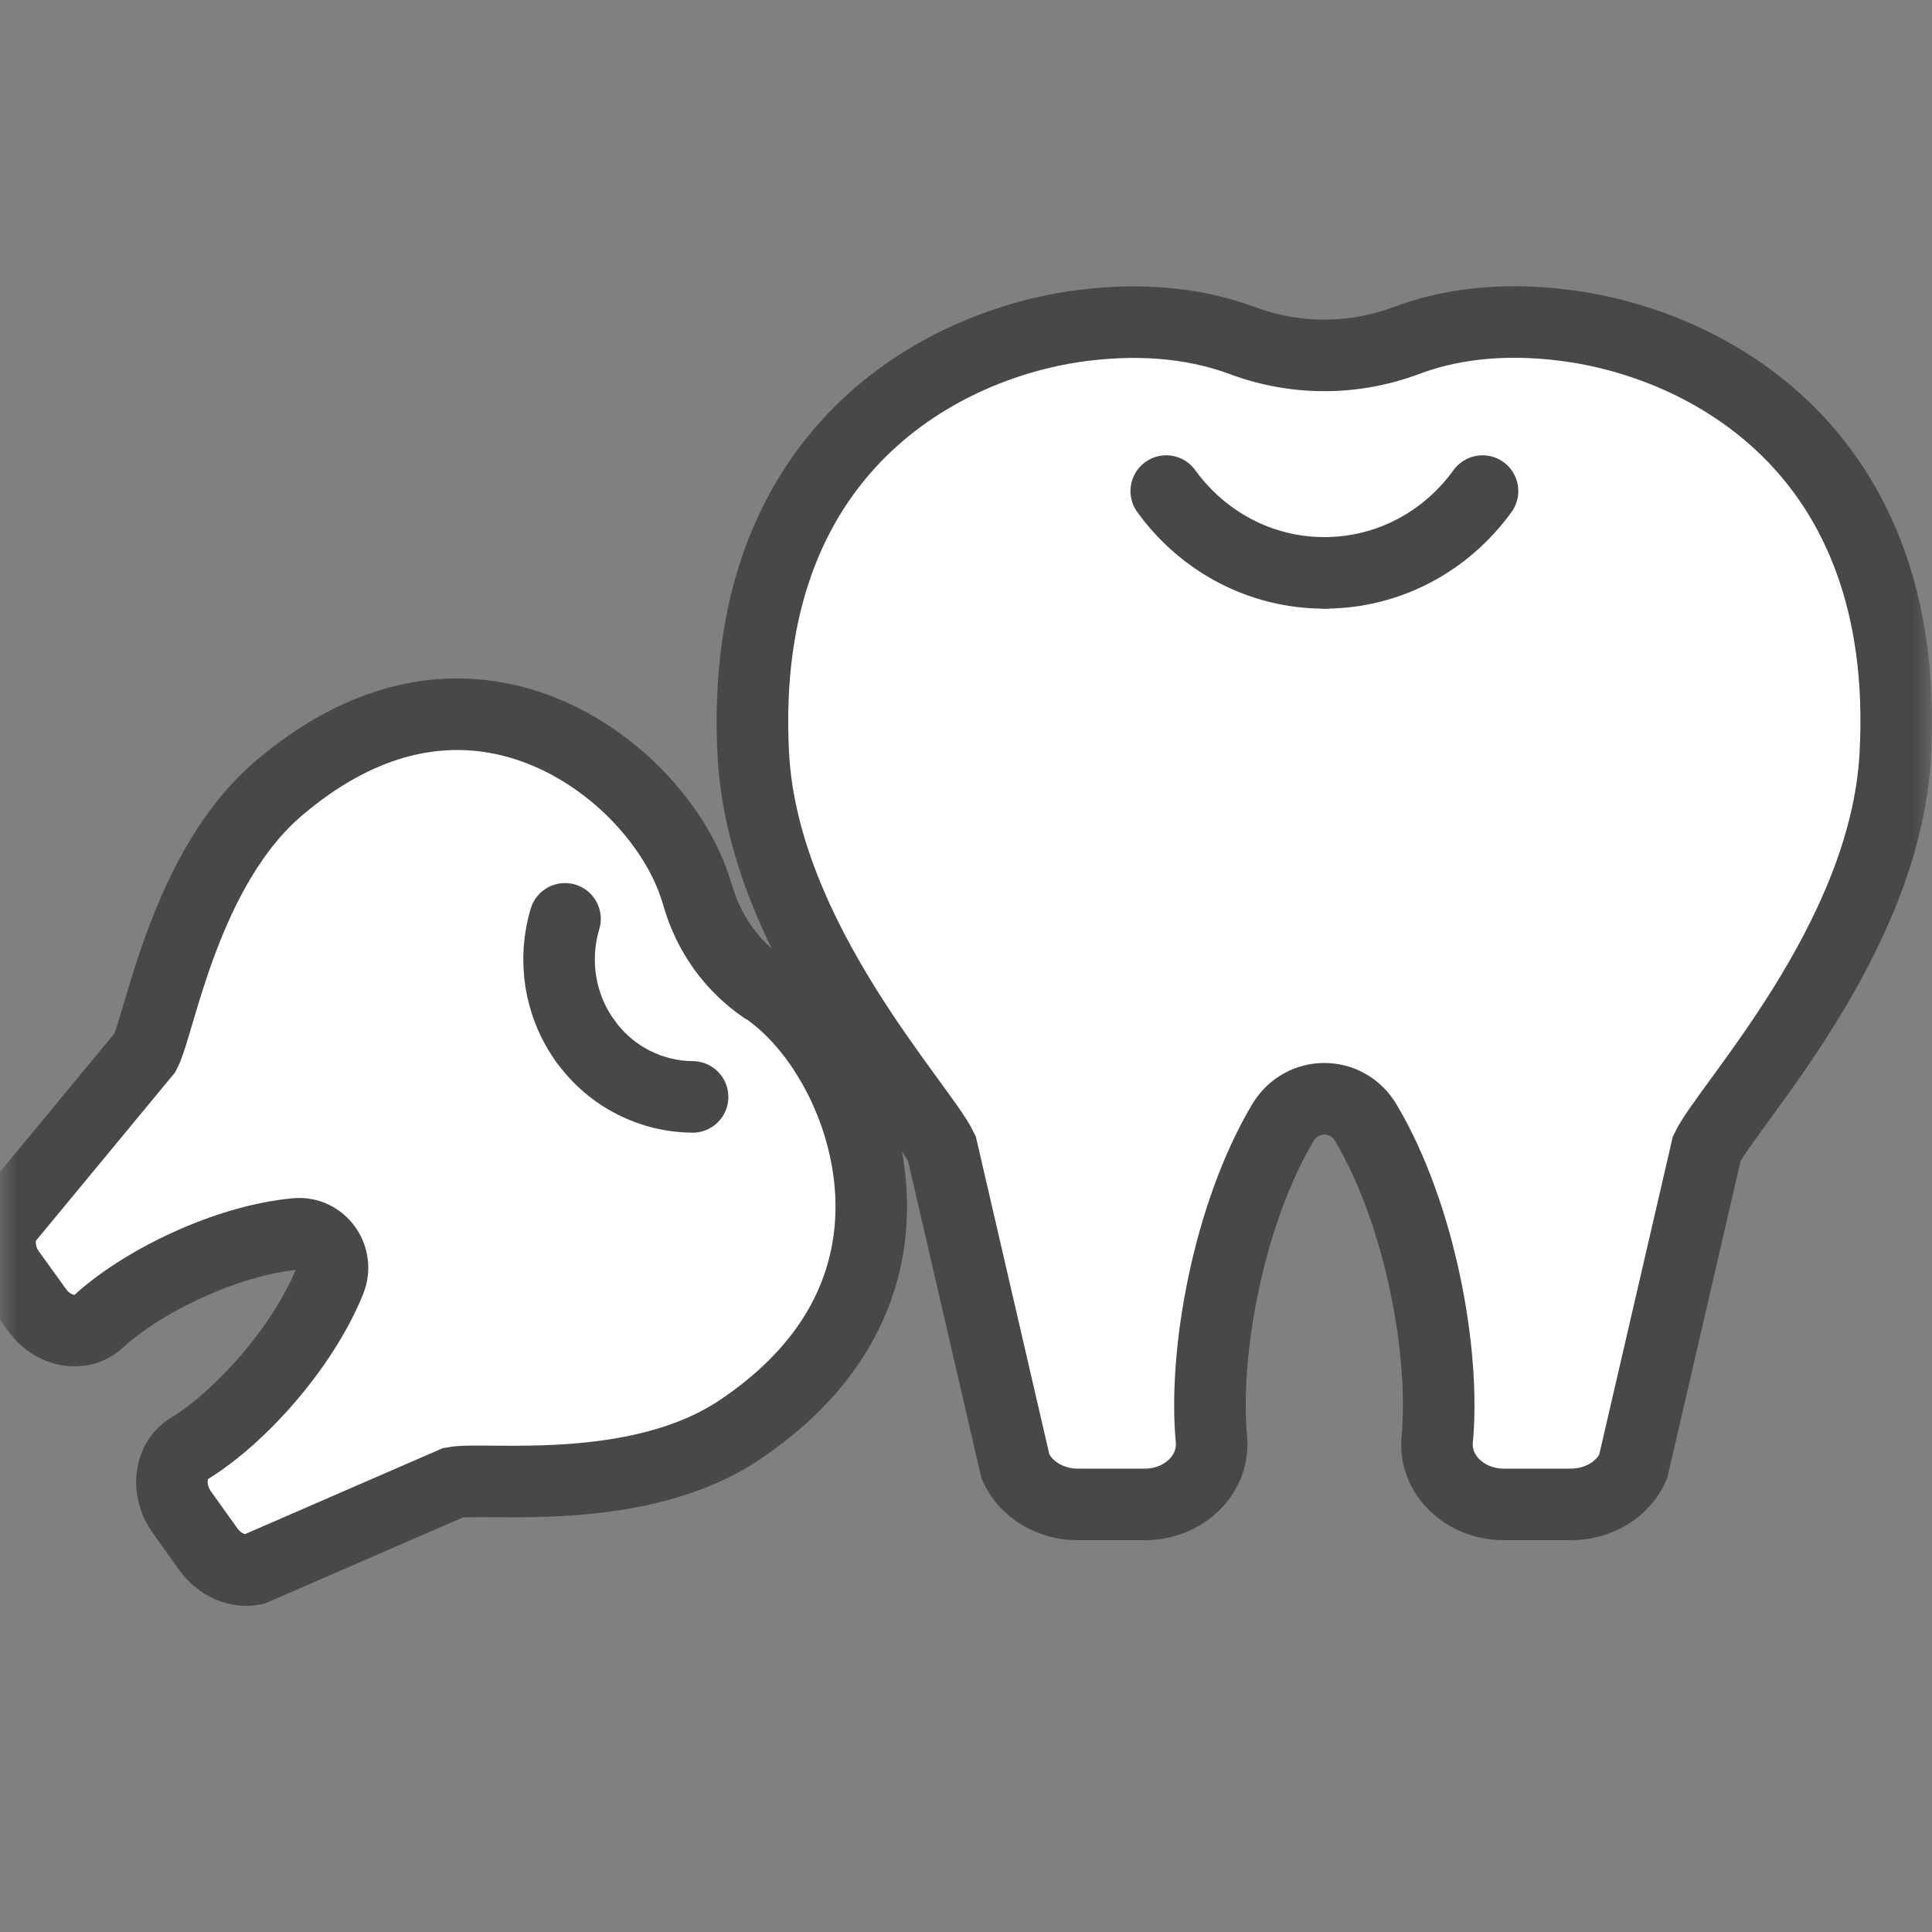
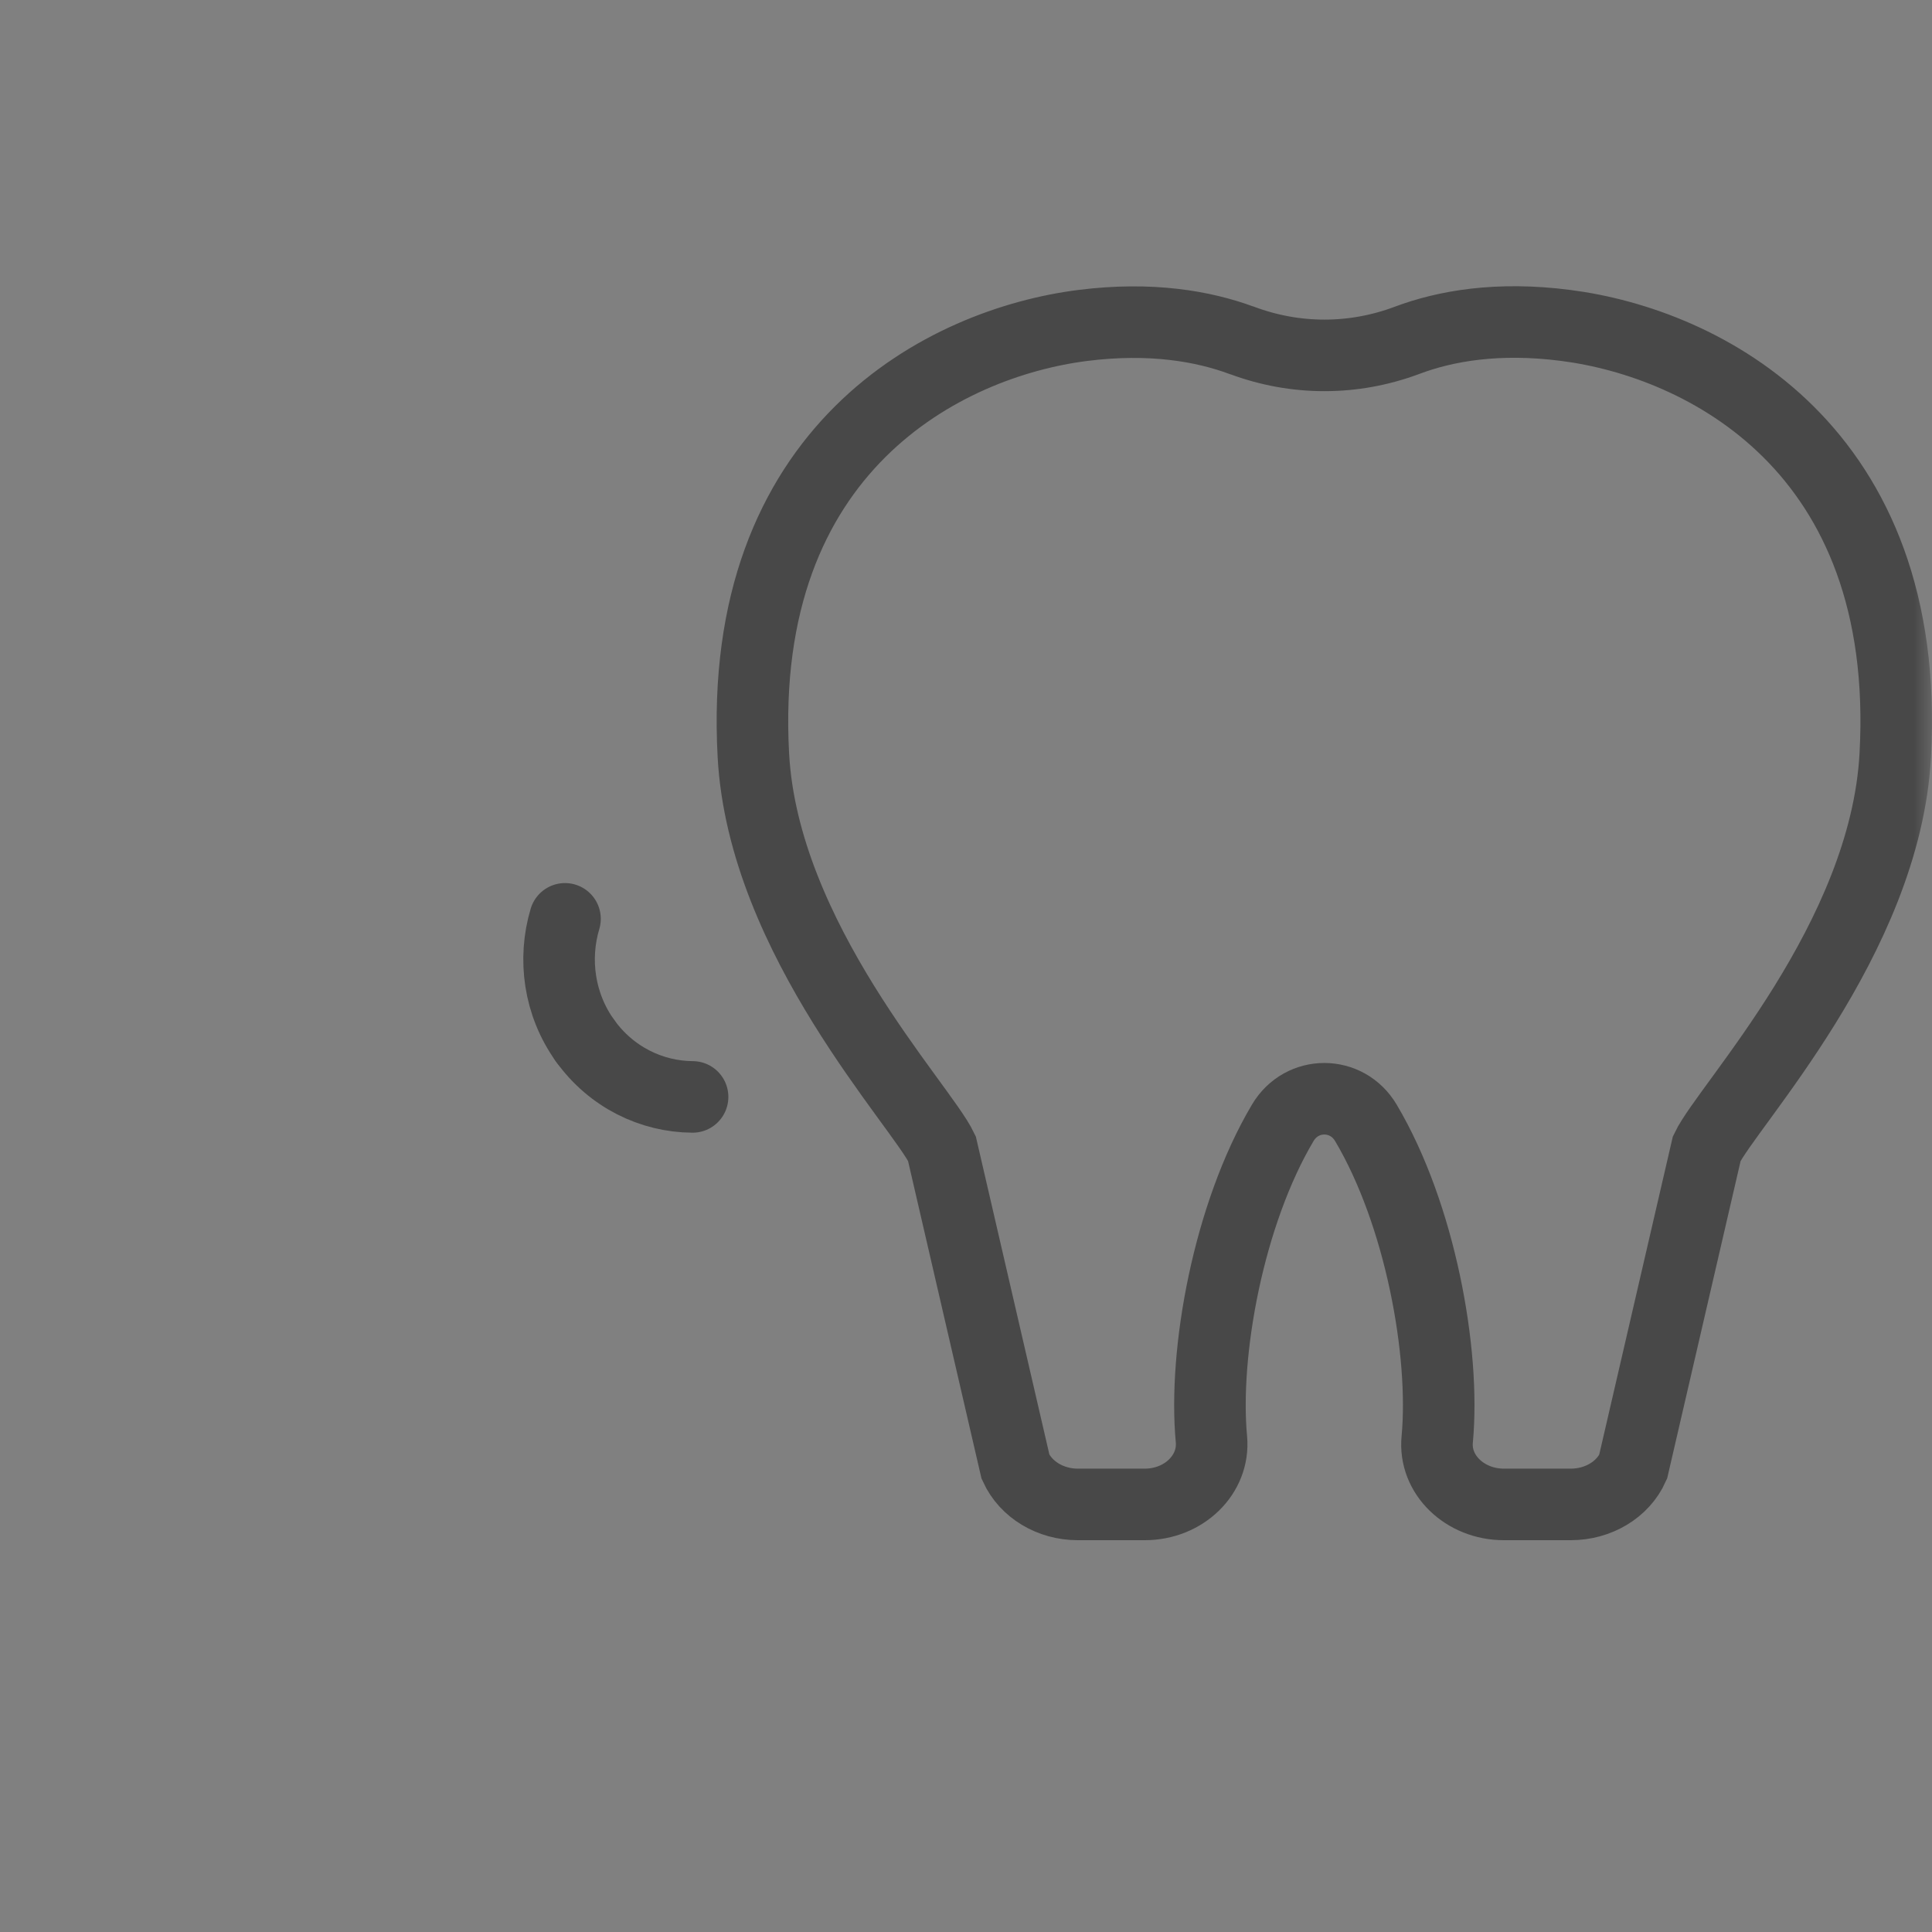
<svg xmlns="http://www.w3.org/2000/svg" width="54" height="54" viewBox="0 0 54 54" fill="none">
  <rect x="0" y="0" width="54" height="54" fill="#808080" stroke="none" />
  <mask id="mask0_8519_1263" style="mask-type:alpha" maskUnits="userSpaceOnUse" x="0" y="0" width="54" height="54">
    <rect width="54" height="54" fill="#D9D9D9" />
  </mask>
  <g mask="url(#mask0_8519_1263)">
-     <path d="M34.714 9.514C36.209 10.073 37.828 10.073 39.323 9.514C40.397 9.109 41.866 8.85 43.763 9.096C47.608 9.588 53.446 12.525 52.973 21.11C52.695 26.253 48.274 30.905 47.705 32.101L45.646 40.999C45.362 41.637 44.669 42.049 43.905 42.049H42.035C40.941 42.049 40.074 41.212 40.171 40.228C40.397 37.796 39.692 33.935 38.177 31.384C37.646 30.486 36.384 30.486 35.853 31.384C34.339 33.935 33.633 37.796 33.86 40.228C33.95 41.212 33.09 42.049 31.996 42.049H30.125C29.361 42.049 28.675 41.637 28.384 40.999L26.326 32.101C25.756 30.898 21.335 26.247 21.057 21.11C20.591 12.518 26.423 9.581 30.267 9.096C32.164 8.857 33.633 9.116 34.708 9.514C36.203 10.073 37.821 10.073 39.316 9.514" fill="white" />
-     <path d="M34.714 9.514C36.209 10.073 37.828 10.073 39.323 9.514C40.397 9.109 41.866 8.85 43.763 9.096C47.608 9.588 53.446 12.525 52.973 21.11C52.695 26.253 48.274 30.905 47.705 32.101L45.646 40.999C45.362 41.637 44.669 42.049 43.905 42.049H42.035C40.941 42.049 40.074 41.212 40.171 40.228C40.397 37.796 39.692 33.935 38.177 31.384C37.646 30.486 36.384 30.486 35.853 31.384C34.339 33.935 33.633 37.796 33.86 40.228C33.95 41.212 33.09 42.049 31.996 42.049H30.125C29.361 42.049 28.675 41.637 28.384 40.999L26.326 32.101C25.756 30.898 21.335 26.247 21.057 21.11C20.591 12.518 26.423 9.581 30.267 9.096C32.164 8.857 33.633 9.116 34.708 9.514C36.203 10.073 37.821 10.073 39.316 9.514" stroke="#484848" stroke-width="2" stroke-miterlimit="10" stroke-linecap="round" />
-     <path d="M37.018 16.012C35.206 16.012 33.6 15.115 32.597 13.726" stroke="#484848" stroke-width="2" stroke-miterlimit="10" stroke-linecap="round" />
-     <path d="M37.016 16.012C38.829 16.012 40.434 15.115 41.437 13.726" stroke="#484848" stroke-width="2" stroke-miterlimit="10" stroke-linecap="round" />
-     <path d="M19.501 25.018C19.805 26.087 20.459 26.998 21.358 27.609C22.006 28.054 22.737 28.772 23.371 29.942C24.659 32.301 25.442 36.773 20.666 39.969C17.805 41.883 13.546 41.272 12.672 41.438L7.093 43.863C6.64 43.956 6.141 43.737 5.831 43.312L5.08 42.262C4.64 41.644 4.737 40.82 5.3 40.481C6.691 39.63 8.465 37.677 9.222 35.796C9.488 35.138 8.976 34.427 8.284 34.487C6.31 34.666 3.966 35.823 2.756 36.932C2.271 37.378 1.475 37.231 1.034 36.613L0.277 35.563C-0.034 35.132 -0.085 34.58 0.135 34.161L4.057 29.417C4.471 28.613 5.17 24.253 7.805 22.021C12.2 18.293 16.122 20.393 17.934 22.36C18.828 23.33 19.281 24.26 19.501 25.031C19.805 26.101 20.459 27.011 21.358 27.622" fill="white" />
-     <path d="M19.501 25.018C19.805 26.087 20.459 26.998 21.358 27.609C22.006 28.054 22.737 28.772 23.371 29.942C24.659 32.301 25.442 36.773 20.666 39.969C17.805 41.883 13.546 41.272 12.672 41.438L7.093 43.863C6.64 43.956 6.141 43.737 5.831 43.312L5.08 42.262C4.64 41.644 4.737 40.82 5.3 40.481C6.691 39.63 8.465 37.677 9.222 35.796C9.488 35.138 8.976 34.427 8.284 34.487C6.31 34.666 3.966 35.823 2.756 36.932C2.271 37.378 1.475 37.231 1.034 36.613L0.277 35.563C-0.034 35.132 -0.085 34.58 0.135 34.161L4.057 29.417C4.471 28.613 5.17 24.253 7.805 22.021C12.2 18.293 16.122 20.393 17.934 22.36C18.828 23.33 19.281 24.26 19.501 25.031C19.805 26.101 20.459 27.011 21.358 27.622" stroke="#484848" stroke-width="2" stroke-miterlimit="10" stroke-linecap="round" />
+     <path d="M34.714 9.514C36.209 10.073 37.828 10.073 39.323 9.514C40.397 9.109 41.866 8.85 43.763 9.096C47.608 9.588 53.446 12.525 52.973 21.11C52.695 26.253 48.274 30.905 47.705 32.101L45.646 40.999C45.362 41.637 44.669 42.049 43.905 42.049H42.035C40.941 42.049 40.074 41.212 40.171 40.228C40.397 37.796 39.692 33.935 38.177 31.384C37.646 30.486 36.384 30.486 35.853 31.384C34.339 33.935 33.633 37.796 33.86 40.228C33.95 41.212 33.09 42.049 31.996 42.049H30.125C29.361 42.049 28.675 41.637 28.384 40.999L26.326 32.101C25.756 30.898 21.335 26.247 21.057 21.11C20.591 12.518 26.423 9.581 30.267 9.096C32.164 8.857 33.633 9.116 34.708 9.514" stroke="#484848" stroke-width="2" stroke-miterlimit="10" stroke-linecap="round" />
    <path d="M16.355 29.091C15.624 28.074 15.456 26.805 15.792 25.682" stroke="#484848" stroke-width="2" stroke-miterlimit="10" stroke-linecap="round" />
    <path d="M16.355 29.091C17.086 30.108 18.212 30.652 19.358 30.659" stroke="#484848" stroke-width="2" stroke-miterlimit="10" stroke-linecap="round" />
  </g>
</svg>